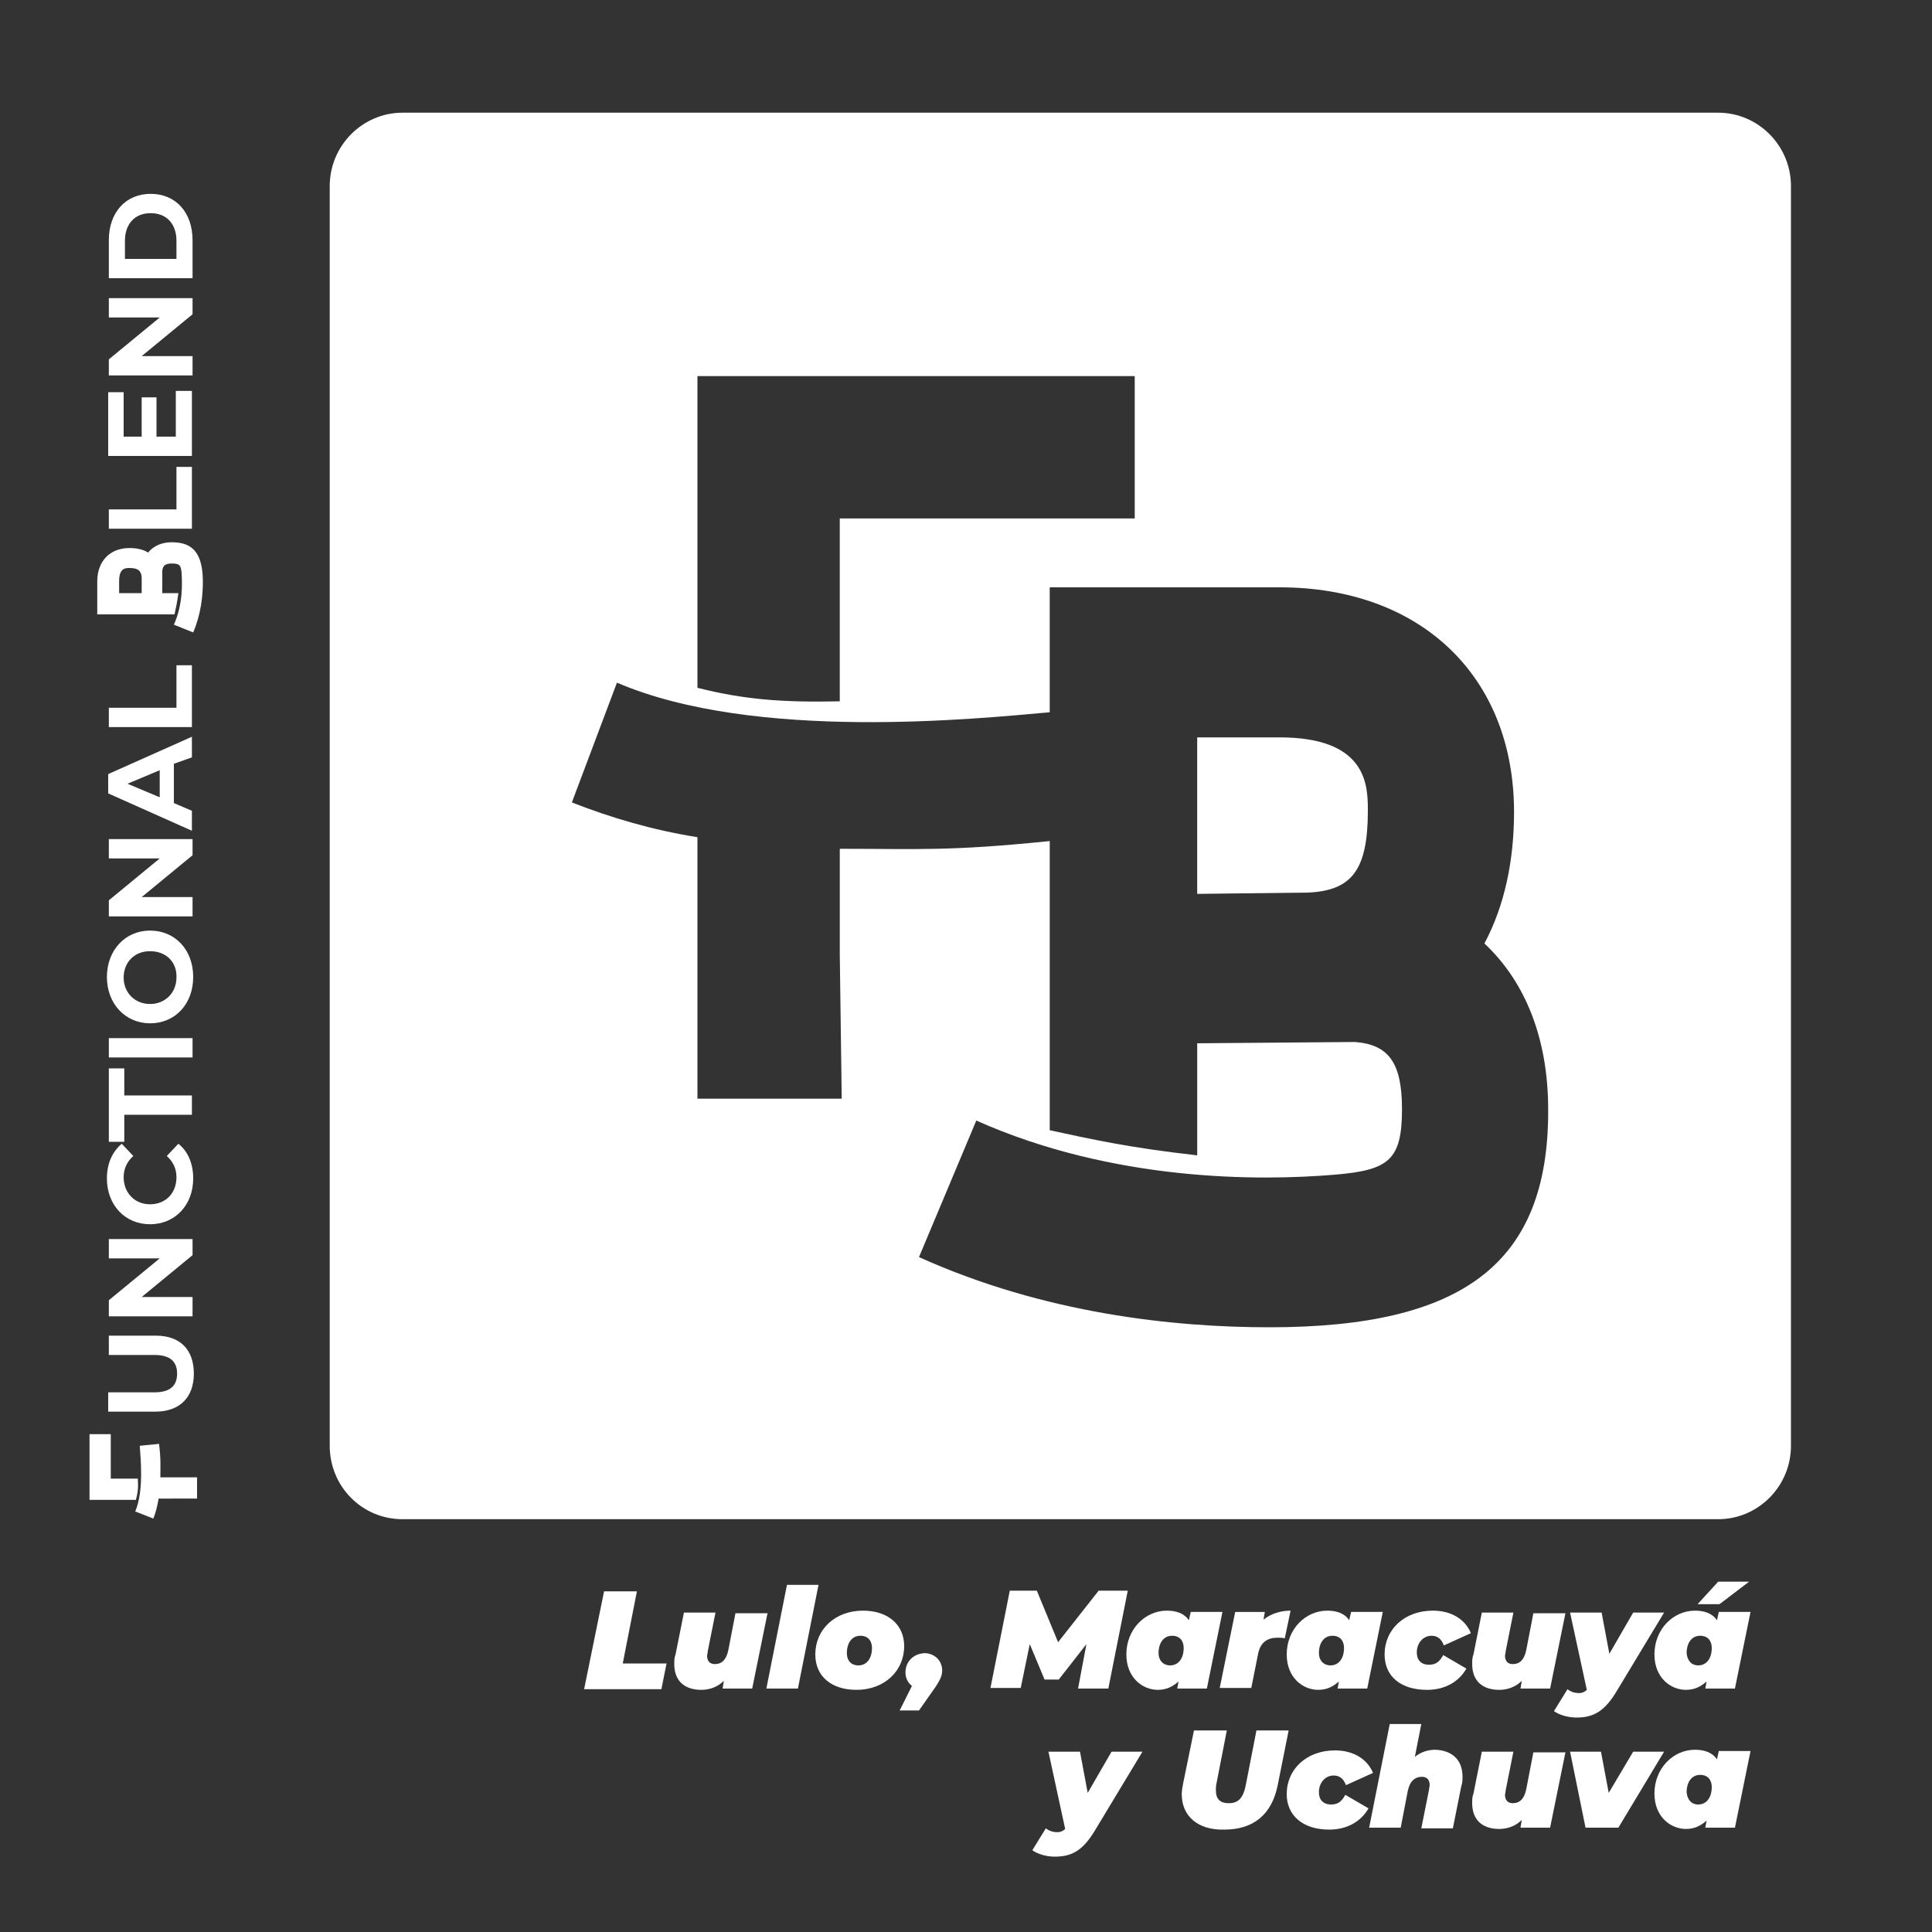
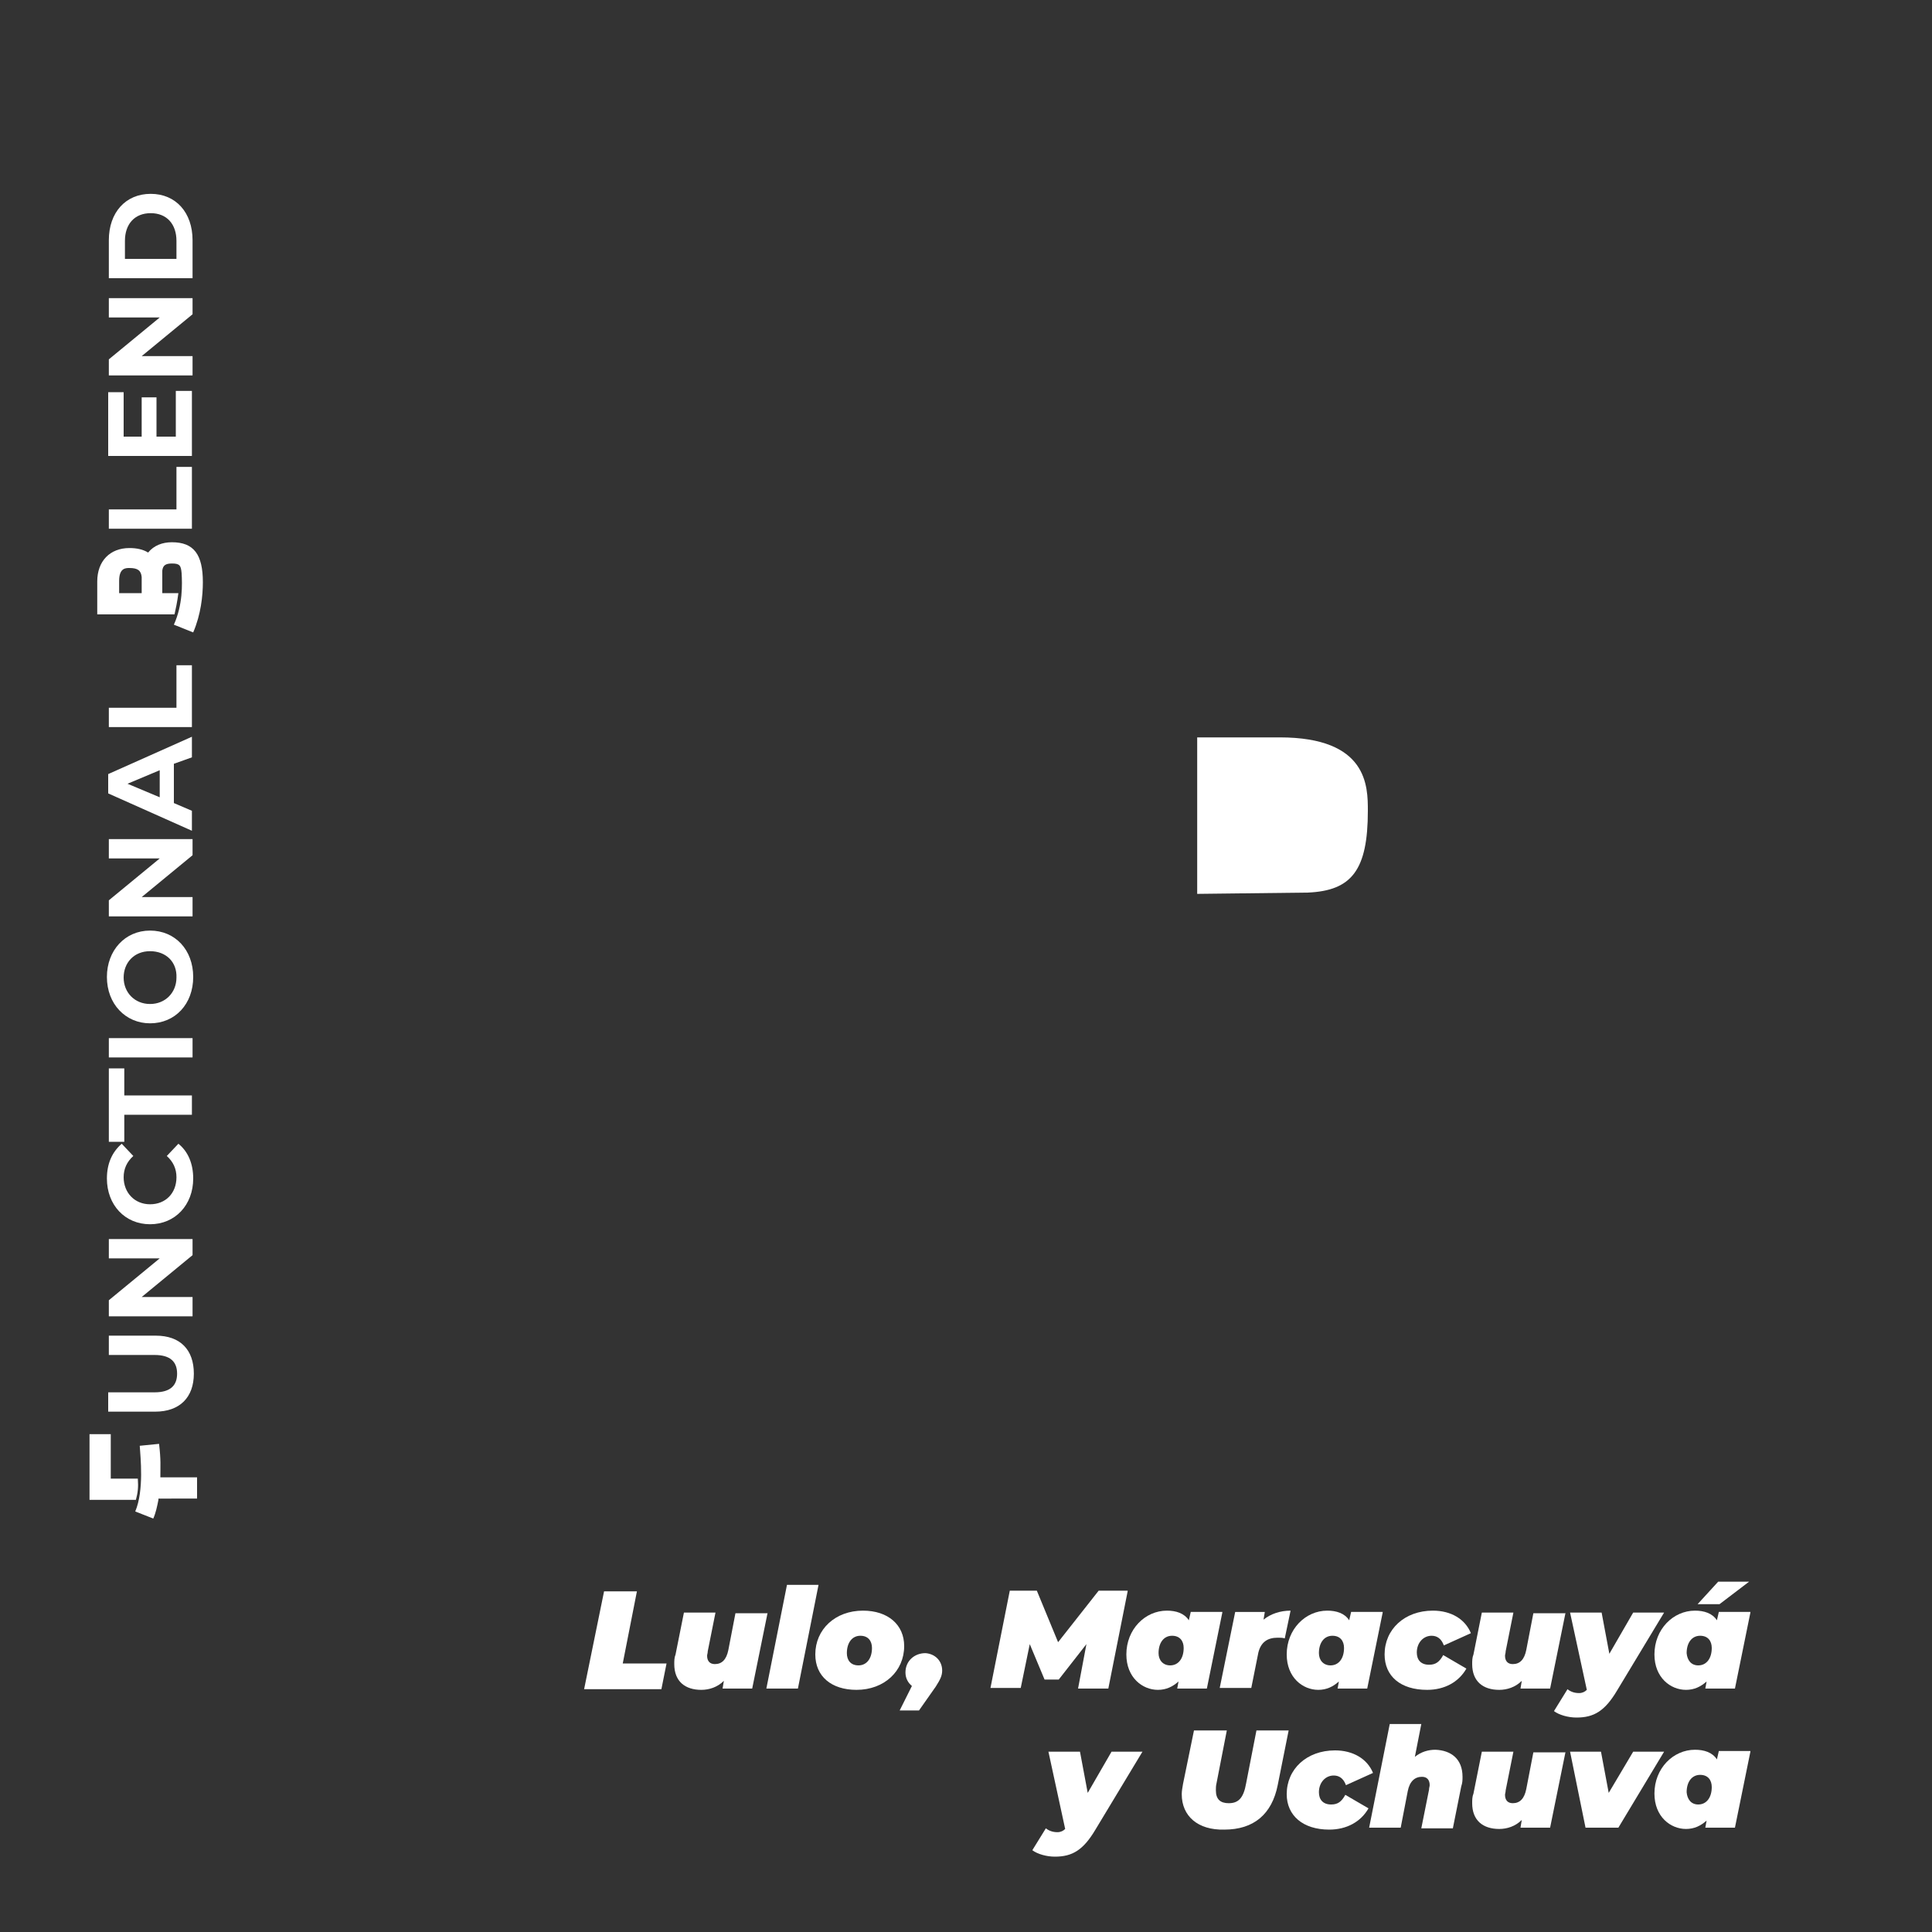
<svg xmlns="http://www.w3.org/2000/svg" version="1.1" id="Capa_1" x="0px" y="0px" viewBox="0 0 300 300" style="enable-background:new 0 0 300 300;" xml:space="preserve">
  <rect x="0" y="0" width="300" height="300" fill="#333333" stroke="none" />
  <style type="text/css">
	.st0{fill:#FFFFFF;}
	.st1{fill:#FFFFFF;}
	.st2{fill:#FFFFFF;}
	.st3{fill:#FFFFFF;}
	.st4{fill:#FFFFFF;}
</style>
  <g>
    <path class="st3" d="M198.7,114.5h-12.8v24.3l17.2-0.2c6.8-0.3,9.3-3.5,9.3-12.7C212.4,122.1,212.4,114.5,198.7,114.5z" />
-     <path class="st3" d="M266.8,17.5H62.5c-6.2,0-11.3,5.1-11.3,11.4v195.6c0,6.3,5,11.4,11.3,11.4h204.3c6.2,0,11.3-5.1,11.3-11.4   V28.9C278.1,22.6,273,17.5,266.8,17.5z M108.3,58.4h67.9v22.1h-45.8v28.4c-9,0.2-15-0.3-22.1-2.1V58.4z M197.1,206.1   c-14.8,0-34.9-2.1-54.4-10.9l8.9-21.2c21.3,9.5,44,9.4,55.7,8.4c8.4-0.7,10.4-2.3,10.4-10.2c0-7.2-2.1-10-7.3-10.4l-24.5,0.2v17.4   c-10.7-1.2-16.4-2.5-22.9-3.9v-44.9c-15.7,1.6-20.2,1.2-32.6,1.2v16.4l0.3,22.4h-22.4V130c-6.9-1.1-13.4-3-19.5-5.4l7-18.6   c21.4,9.2,55.9,5.6,67.2,4.6V91.2h35.7c21.9,0,36.4,13.8,36.4,34.9c0,7.6-1.5,14.6-4.6,20.4c6.5,6.1,9.9,15,9.9,25.8   C240.5,196.1,227.3,206.1,197.1,206.1z" />
  </g>
  <g>
    <path class="st3" d="M24.1,219.2h-7.3v-3H24c2.5,0,3.5-1.1,3.5-2.9c0-1.8-1-2.9-3.5-2.9h-7.1v-3h7.3c3.8,0,5.9,2.2,5.9,5.9   S27.9,219.2,24.1,219.2z" />
    <path class="st3" d="M16.9,192.4h13v2.5l-7.9,6.5h7.9v3h-13v-2.5l7.9-6.5h-7.9V192.4z" />
    <path class="st3" d="M23.3,190.1c-3.9,0-6.7-3-6.7-7.1c0-2.3,0.8-4.1,2.3-5.4l1.8,1.9c-1,0.9-1.5,2-1.5,3.3c0,2.4,1.7,4.2,4.1,4.2   s4.1-1.7,4.1-4.2c0-1.3-0.5-2.4-1.5-3.3l1.8-1.9c1.5,1.2,2.3,3.1,2.3,5.4C30,187.1,27.2,190.1,23.3,190.1z" />
    <path class="st3" d="M19.3,173.1v4.2h-2.4v-11.4h2.4v4.2h10.5v3H19.3z" />
    <path class="st3" d="M16.9,164.2v-3h13v3H16.9z" />
    <path class="st3" d="M23.3,158.9c-3.8,0-6.7-3-6.7-7.2c0-4.1,2.8-7.2,6.7-7.2c3.9,0,6.7,3,6.7,7.2C30,155.9,27.2,158.9,23.3,158.9z    M23.3,147.7c-2.5,0-4.1,1.8-4.1,4.1c0,2.3,1.7,4.1,4.1,4.1s4.1-1.8,4.1-4.1C27.5,149.4,25.8,147.7,23.3,147.7z" />
    <path class="st3" d="M16.9,130.3h13v2.5l-7.9,6.5h7.9v3h-13v-2.5l7.9-6.5h-7.9V130.3z" />
    <path class="st3" d="M27,118.6v6.1l2.8,1.2v3.1l-13-5.8v-3l13-5.8v3.2L27,118.6z M24.8,119.6l-5,2.1l5,2.1V119.6z" />
    <path class="st3" d="M16.9,112.9v-3h10.5v-6.6h2.4v9.6H16.9z" />
    <path class="st3" d="M16.9,82.1v-3h10.5v-6.6h2.4v9.6H16.9z" />
    <path class="st3" d="M27.4,60.7h2.4v10.1h-13v-9.9h2.4v6.9h2.8v-6.1h2.3v6.1h3V60.7z" />
    <path class="st3" d="M16.9,46.3h13v2.5L22,55.3h7.9v3h-13v-2.5l7.9-6.5h-7.9V46.3z" />
    <path class="st3" d="M16.9,43.2v-5.9c0-4.3,2.6-7.2,6.5-7.2s6.5,2.9,6.5,7.2v5.9H16.9z M27.4,37.4c0-2.6-1.5-4.3-4-4.3   c-2.5,0-4,1.7-4,4.3v2.8h8V37.4z" />
    <path class="st3" d="M26.7,84.2c3.4,0,4.8,1.9,4.8,6.2c0,2.1-0.3,5-1.5,7.8L27,97c1.4-3.1,1.3-6.3,1.2-8c-0.1-1.2-0.3-1.5-1.5-1.5   c-1,0-1.4,0.3-1.5,1.1l0,3.5h2.5c-0.2,1.5-0.4,2.4-0.6,3.3h-12v-5.1c0-3.2,2-5.2,5-5.2c1.1,0,2.1,0.2,2.9,0.7   C23.9,84.7,25.2,84.2,26.7,84.2z M20.1,88.2c-0.6,0-1.6,0-1.6,2v1.9h3.5l0-2.5C21.9,88.6,21.4,88.2,20.1,88.2z" />
    <path class="st3" d="M21.1,232.9h-7.2v-10.2h3.3v6.9h4.2C21.5,231,21.4,231.8,21.1,232.9z M24.6,232.9c-0.2,1-0.4,2-0.8,2.9   l-2.8-1.1c1.4-3.3,0.8-8.5,0.7-10.2l3-0.3c0.3,2.6,0.2,3.3,0.2,5.2h2.4v0h3.3v3.3H24.6z" />
  </g>
  <g>
    <path class="st3" d="M93.8,247.1h5.1l-2.2,11.2h6.8l-0.8,4H90.7L93.8,247.1z" />
    <path class="st3" d="M119.2,250.4l-2.4,11.8h-4.6l0.2-1.2c-1,1-2.3,1.4-3.5,1.4c-2.5,0-4.2-1.3-4.2-4c0-0.5,0-1,0.2-1.5l1.3-6.5   h4.9l-1.2,6c0,0.3-0.1,0.5-0.1,0.7c0,0.8,0.4,1.3,1.2,1.3c1.1,0,1.8-0.7,2.1-2.2l1.1-5.7H119.2z" />
    <path class="st3" d="M122.2,246.1h4.9l-3.2,16.1H119L122.2,246.1z" />
    <path class="st3" d="M126.6,256.9c0-3.9,3.1-6.8,7.4-6.8c3.9,0,6.4,2.2,6.4,5.5c0,3.9-3.1,6.8-7.4,6.8   C129.1,262.4,126.6,260.3,126.6,256.9z M135.4,255.9c0-1.1-0.6-1.9-1.8-1.9c-1.3,0-2.1,1.1-2.1,2.7c0,1.1,0.6,1.9,1.8,1.9   C134.6,258.6,135.4,257.5,135.4,255.9z" />
    <path class="st3" d="M146.3,259.4c0,0.8-0.3,1.4-1,2.5l-2.6,3.7h-3l1.9-3.8c-0.6-0.5-1-1.2-1-2.1c0-1.8,1.4-3,3.1-3   C145.2,256.8,146.3,257.9,146.3,259.4z" />
    <path class="st3" d="M175.1,247.1l-3,15.1h-4.7l1.3-6.9l-4.3,5.5h-2.2l-2.3-5.5l-1.4,6.8h-4.7l3-15.1h4.2l3.3,8l6.3-8H175.1z" />
    <path class="st3" d="M189.8,250.4l-2.4,11.8h-4.6l0.2-1.1c-0.9,0.8-1.9,1.3-3.2,1.3c-2.4,0-4.9-1.9-4.9-5.5c0-3.9,2.9-6.8,6.3-6.8   c1.4,0,2.7,0.4,3.4,1.5l0.3-1.3H189.8z M181.7,258.6c1.3,0,2.1-1.1,2.1-2.7c0-1.1-0.6-1.9-1.8-1.9c-1.3,0-2.1,1.1-2.1,2.7   C179.9,257.8,180.6,258.6,181.7,258.6z" />
    <path class="st3" d="M200.4,250.1l-0.9,4.3c-0.4-0.1-0.7-0.1-1.1-0.1c-1.6,0-2.6,0.7-3,2.3l-1.1,5.5h-4.9l2.4-11.8h4.6l-0.2,1.2   C197.3,250.6,198.8,250.1,200.4,250.1z" />
    <path class="st3" d="M214.7,250.4l-2.4,11.8h-4.6l0.2-1.1c-0.9,0.8-1.9,1.3-3.2,1.3c-2.4,0-4.9-1.9-4.9-5.5c0-3.9,2.9-6.8,6.3-6.8   c1.4,0,2.7,0.4,3.4,1.5l0.3-1.3H214.7z M206.6,258.6c1.3,0,2.1-1.1,2.1-2.7c0-1.1-0.6-1.9-1.8-1.9c-1.3,0-2.1,1.1-2.1,2.7   C204.8,257.8,205.5,258.6,206.6,258.6z" />
    <path class="st3" d="M215,256.9c0-3.9,3.1-6.8,7.5-6.8c2.8,0,5,1.3,5.9,3.5l-4.2,1.9c-0.4-1.1-1.1-1.5-1.9-1.5   c-1.3,0-2.3,1.1-2.3,2.6c0,1.1,0.6,1.9,1.9,1.9c1,0,1.6-0.4,2.2-1.5l3.6,2.1c-1.2,2.1-3.4,3.3-6.1,3.3   C217.5,262.4,215,260.3,215,256.9z" />
    <path class="st3" d="M243.1,250.4l-2.4,11.8h-4.6l0.2-1.2c-1,1-2.3,1.4-3.5,1.4c-2.5,0-4.2-1.3-4.2-4c0-0.5,0-1,0.2-1.5l1.3-6.5   h4.9l-1.2,6c0,0.3-0.1,0.5-0.1,0.7c0,0.8,0.4,1.3,1.2,1.3c1.1,0,1.8-0.7,2.1-2.2l1.1-5.7H243.1z" />
    <path class="st3" d="M258.4,250.4l-7.3,12.1c-1.9,3.2-3.6,4.2-6.3,4.2c-1.3,0-2.7-0.4-3.5-1l2.1-3.4c0.5,0.4,1.1,0.6,1.8,0.6   c0.5,0,0.9-0.2,1.2-0.5l-2.6-12h4.9l1.2,6.4l3.7-6.4H258.4z" />
    <path class="st3" d="M271.8,250.4l-2.4,11.8h-4.6l0.2-1.1c-0.9,0.8-1.9,1.3-3.2,1.3c-2.4,0-4.9-1.9-4.9-5.5c0-3.9,2.9-6.8,6.3-6.8   c1.4,0,2.7,0.4,3.4,1.5l0.3-1.3H271.8z M263.7,258.6c1.3,0,2.1-1.1,2.1-2.7c0-1.1-0.6-1.9-1.8-1.9c-1.3,0-2.1,1.1-2.1,2.7   C262,257.8,262.6,258.6,263.7,258.6z M267,249.1h-3.4l3.2-3.5h4.8L267,249.1z" />
    <path class="st3" d="M177.4,272l-7.3,12.1c-1.9,3.2-3.6,4.2-6.3,4.2c-1.3,0-2.7-0.4-3.5-1l2.1-3.4c0.5,0.4,1.1,0.6,1.8,0.6   c0.5,0,0.9-0.2,1.2-0.5l-2.6-12h4.9l1.2,6.4l3.7-6.4H177.4z" />
    <path class="st3" d="M183.5,278.6c0-0.5,0.1-1,0.2-1.6l1.7-8.3h5.1l-1.6,8.2c-0.1,0.4-0.1,0.8-0.1,1.1c0,1.4,0.7,2,2,2   c1.5,0,2.3-0.8,2.7-3.1l1.6-8.2h5l-1.7,8.5c-0.9,4.5-3.7,6.9-8.3,6.9C186,284.2,183.5,282,183.5,278.6z" />
    <path class="st3" d="M199.8,278.6c0-3.9,3.1-6.8,7.5-6.8c2.8,0,5,1.3,5.9,3.5l-4.2,1.9c-0.4-1.1-1.1-1.5-1.9-1.5   c-1.3,0-2.3,1.1-2.3,2.6c0,1.1,0.6,1.9,1.9,1.9c1,0,1.6-0.4,2.2-1.5l3.6,2.1c-1.2,2.1-3.4,3.3-6.1,3.3   C202.3,284.1,199.8,281.9,199.8,278.6z" />
    <path class="st3" d="M227.1,275.9c0,0.5,0,0.9-0.2,1.5l-1.3,6.5h-4.9l1.2-6c0-0.3,0.1-0.5,0.1-0.7c0-0.8-0.4-1.3-1.2-1.3   c-1.1,0-1.9,0.7-2.2,2.2l-1.1,5.7h-4.9l3.2-16.1h4.9l-1,5.1c1-0.8,2.1-1.1,3.2-1.1C225.3,271.8,227.1,273.1,227.1,275.9z" />
    <path class="st3" d="M243.1,272l-2.4,11.8h-4.6l0.2-1.2c-1,1-2.3,1.4-3.5,1.4c-2.5,0-4.2-1.3-4.2-4c0-0.5,0-1,0.2-1.5l1.3-6.5h4.9   l-1.2,6c0,0.3-0.1,0.5-0.1,0.7c0,0.8,0.4,1.3,1.2,1.3c1.1,0,1.8-0.7,2.1-2.2l1.1-5.7H243.1z" />
    <path class="st3" d="M258.4,272l-7.1,11.8h-5.1l-2.4-11.8h4.8l1.2,6.4l3.8-6.4H258.4z" />
    <path class="st3" d="M271.8,272l-2.4,11.8h-4.6l0.2-1.1c-0.9,0.8-1.9,1.3-3.2,1.3c-2.4,0-4.9-1.9-4.9-5.5c0-3.9,2.9-6.8,6.3-6.8   c1.4,0,2.7,0.4,3.4,1.5l0.3-1.3H271.8z M263.7,280.2c1.3,0,2.1-1.1,2.1-2.7c0-1.1-0.6-1.9-1.8-1.9c-1.3,0-2.1,1.1-2.1,2.7   C262,279.4,262.6,280.2,263.7,280.2z" />
  </g>
</svg>